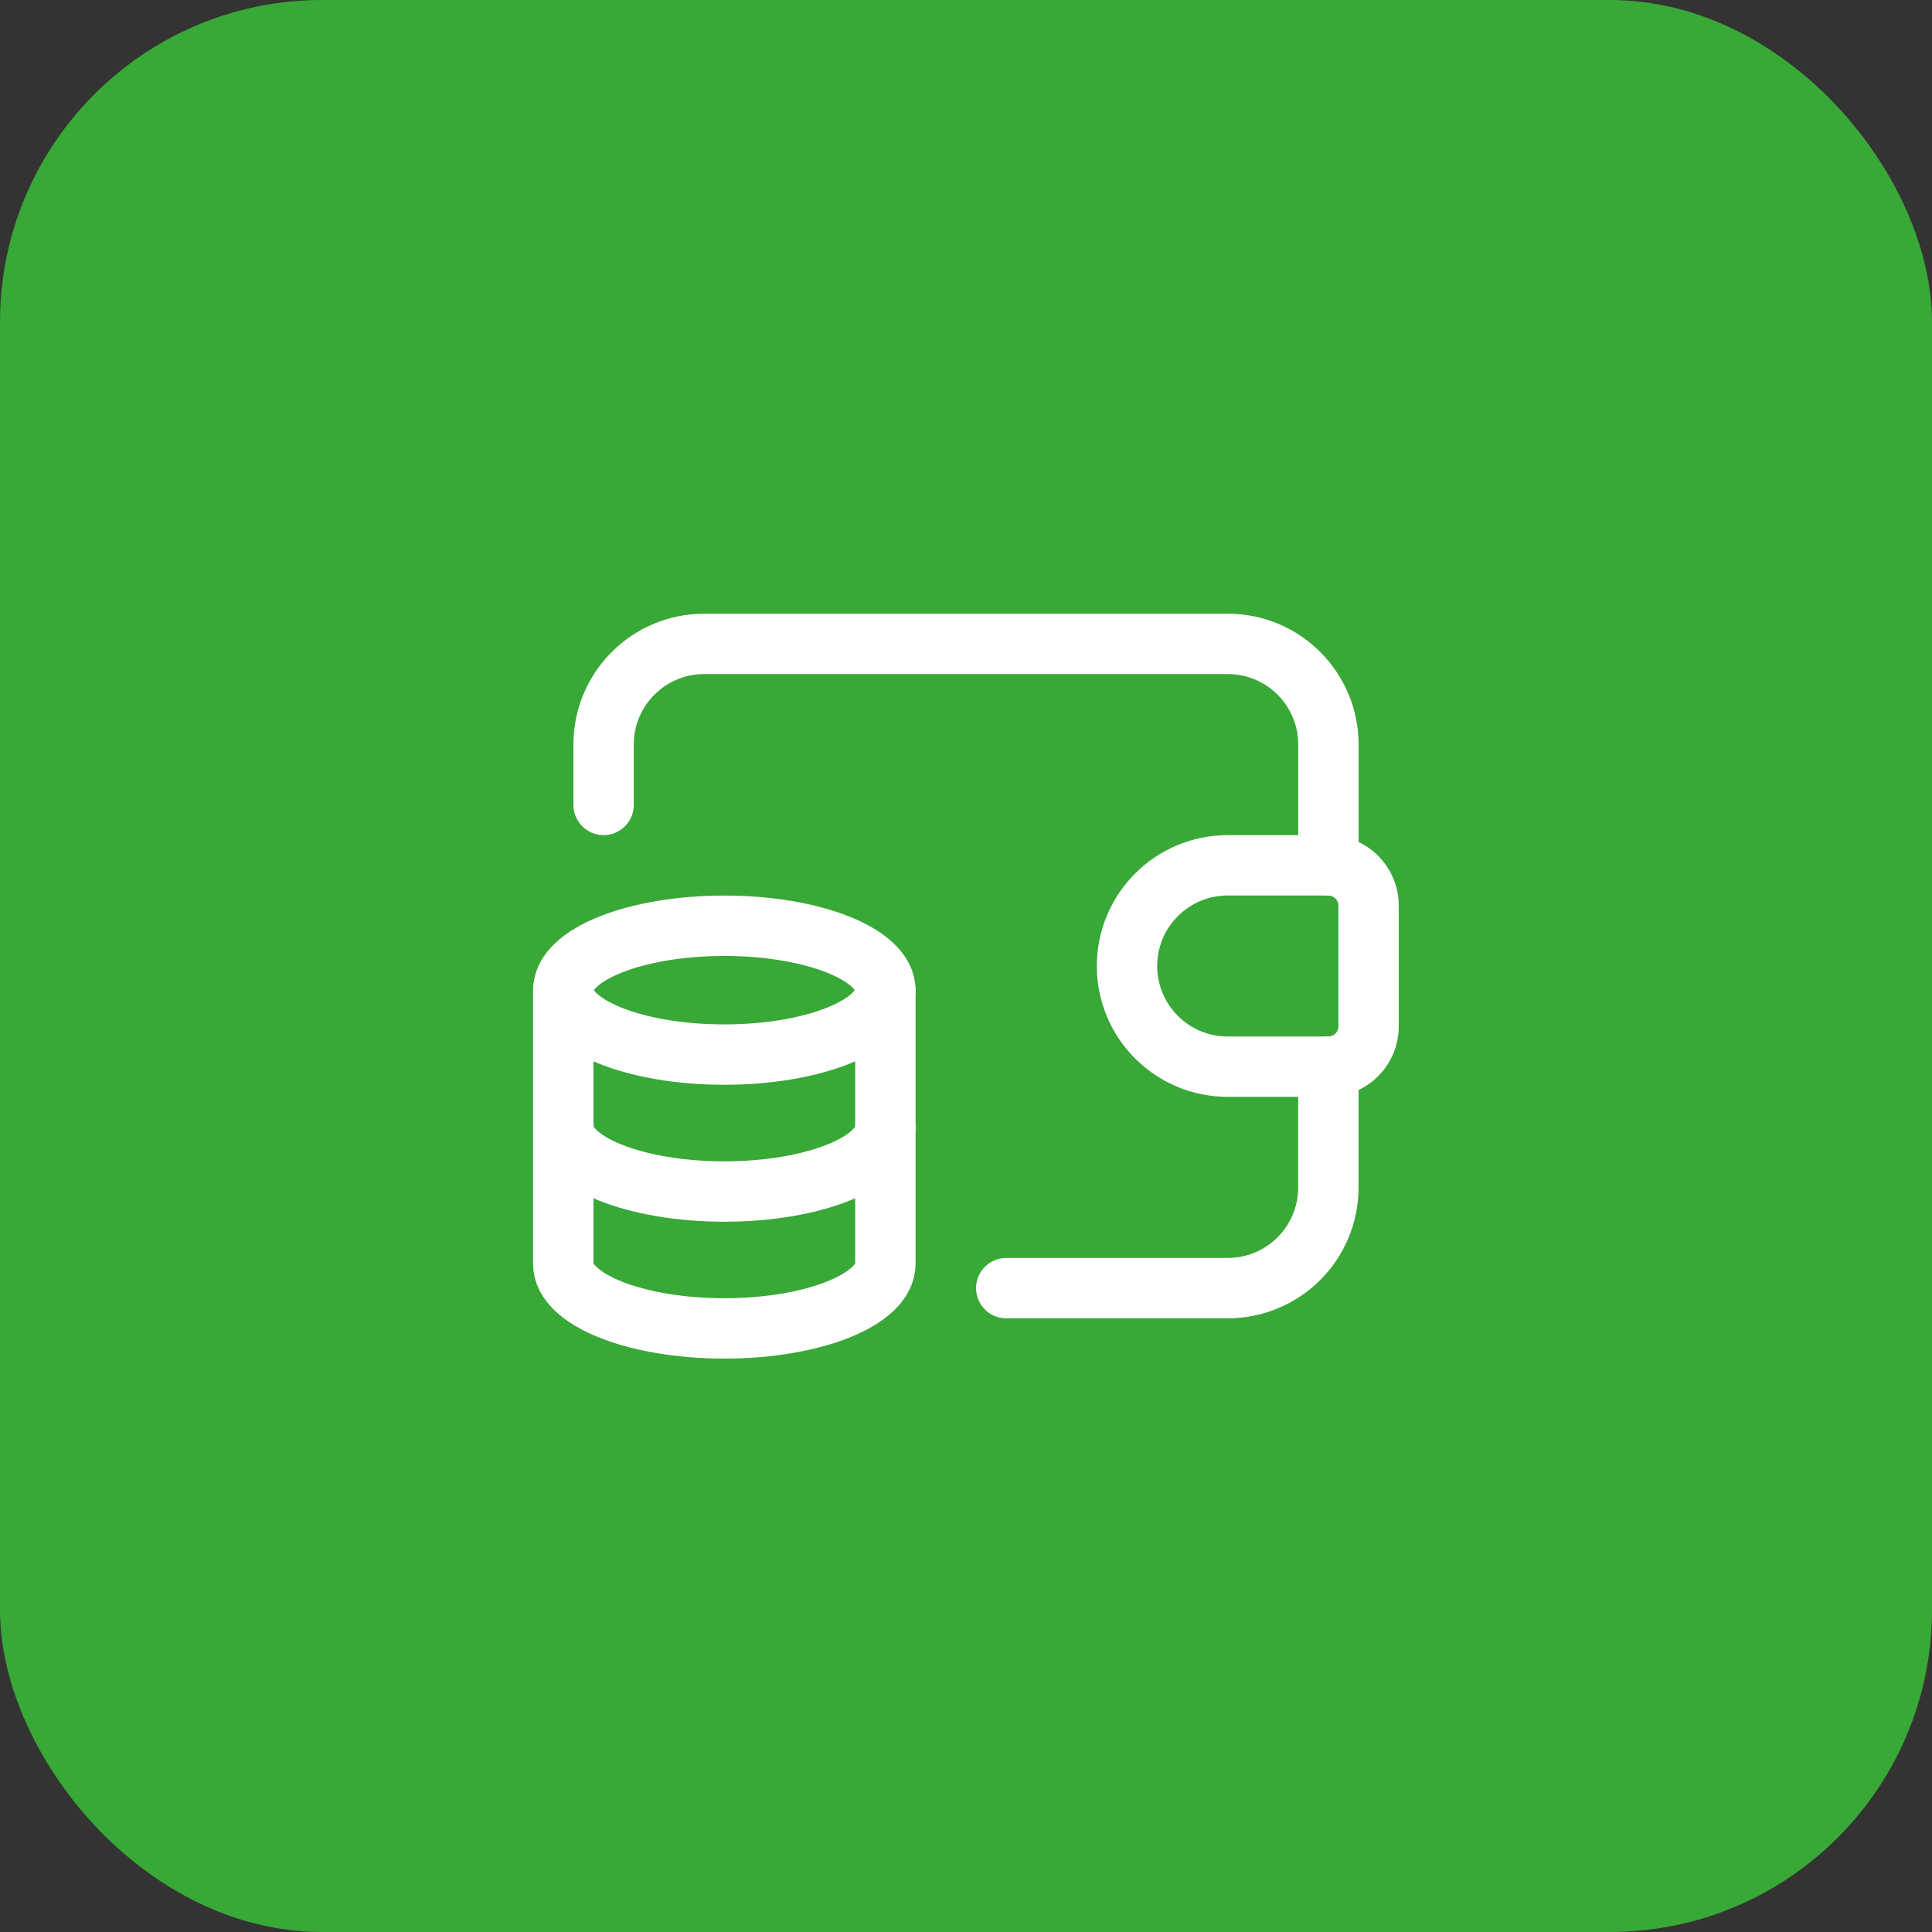
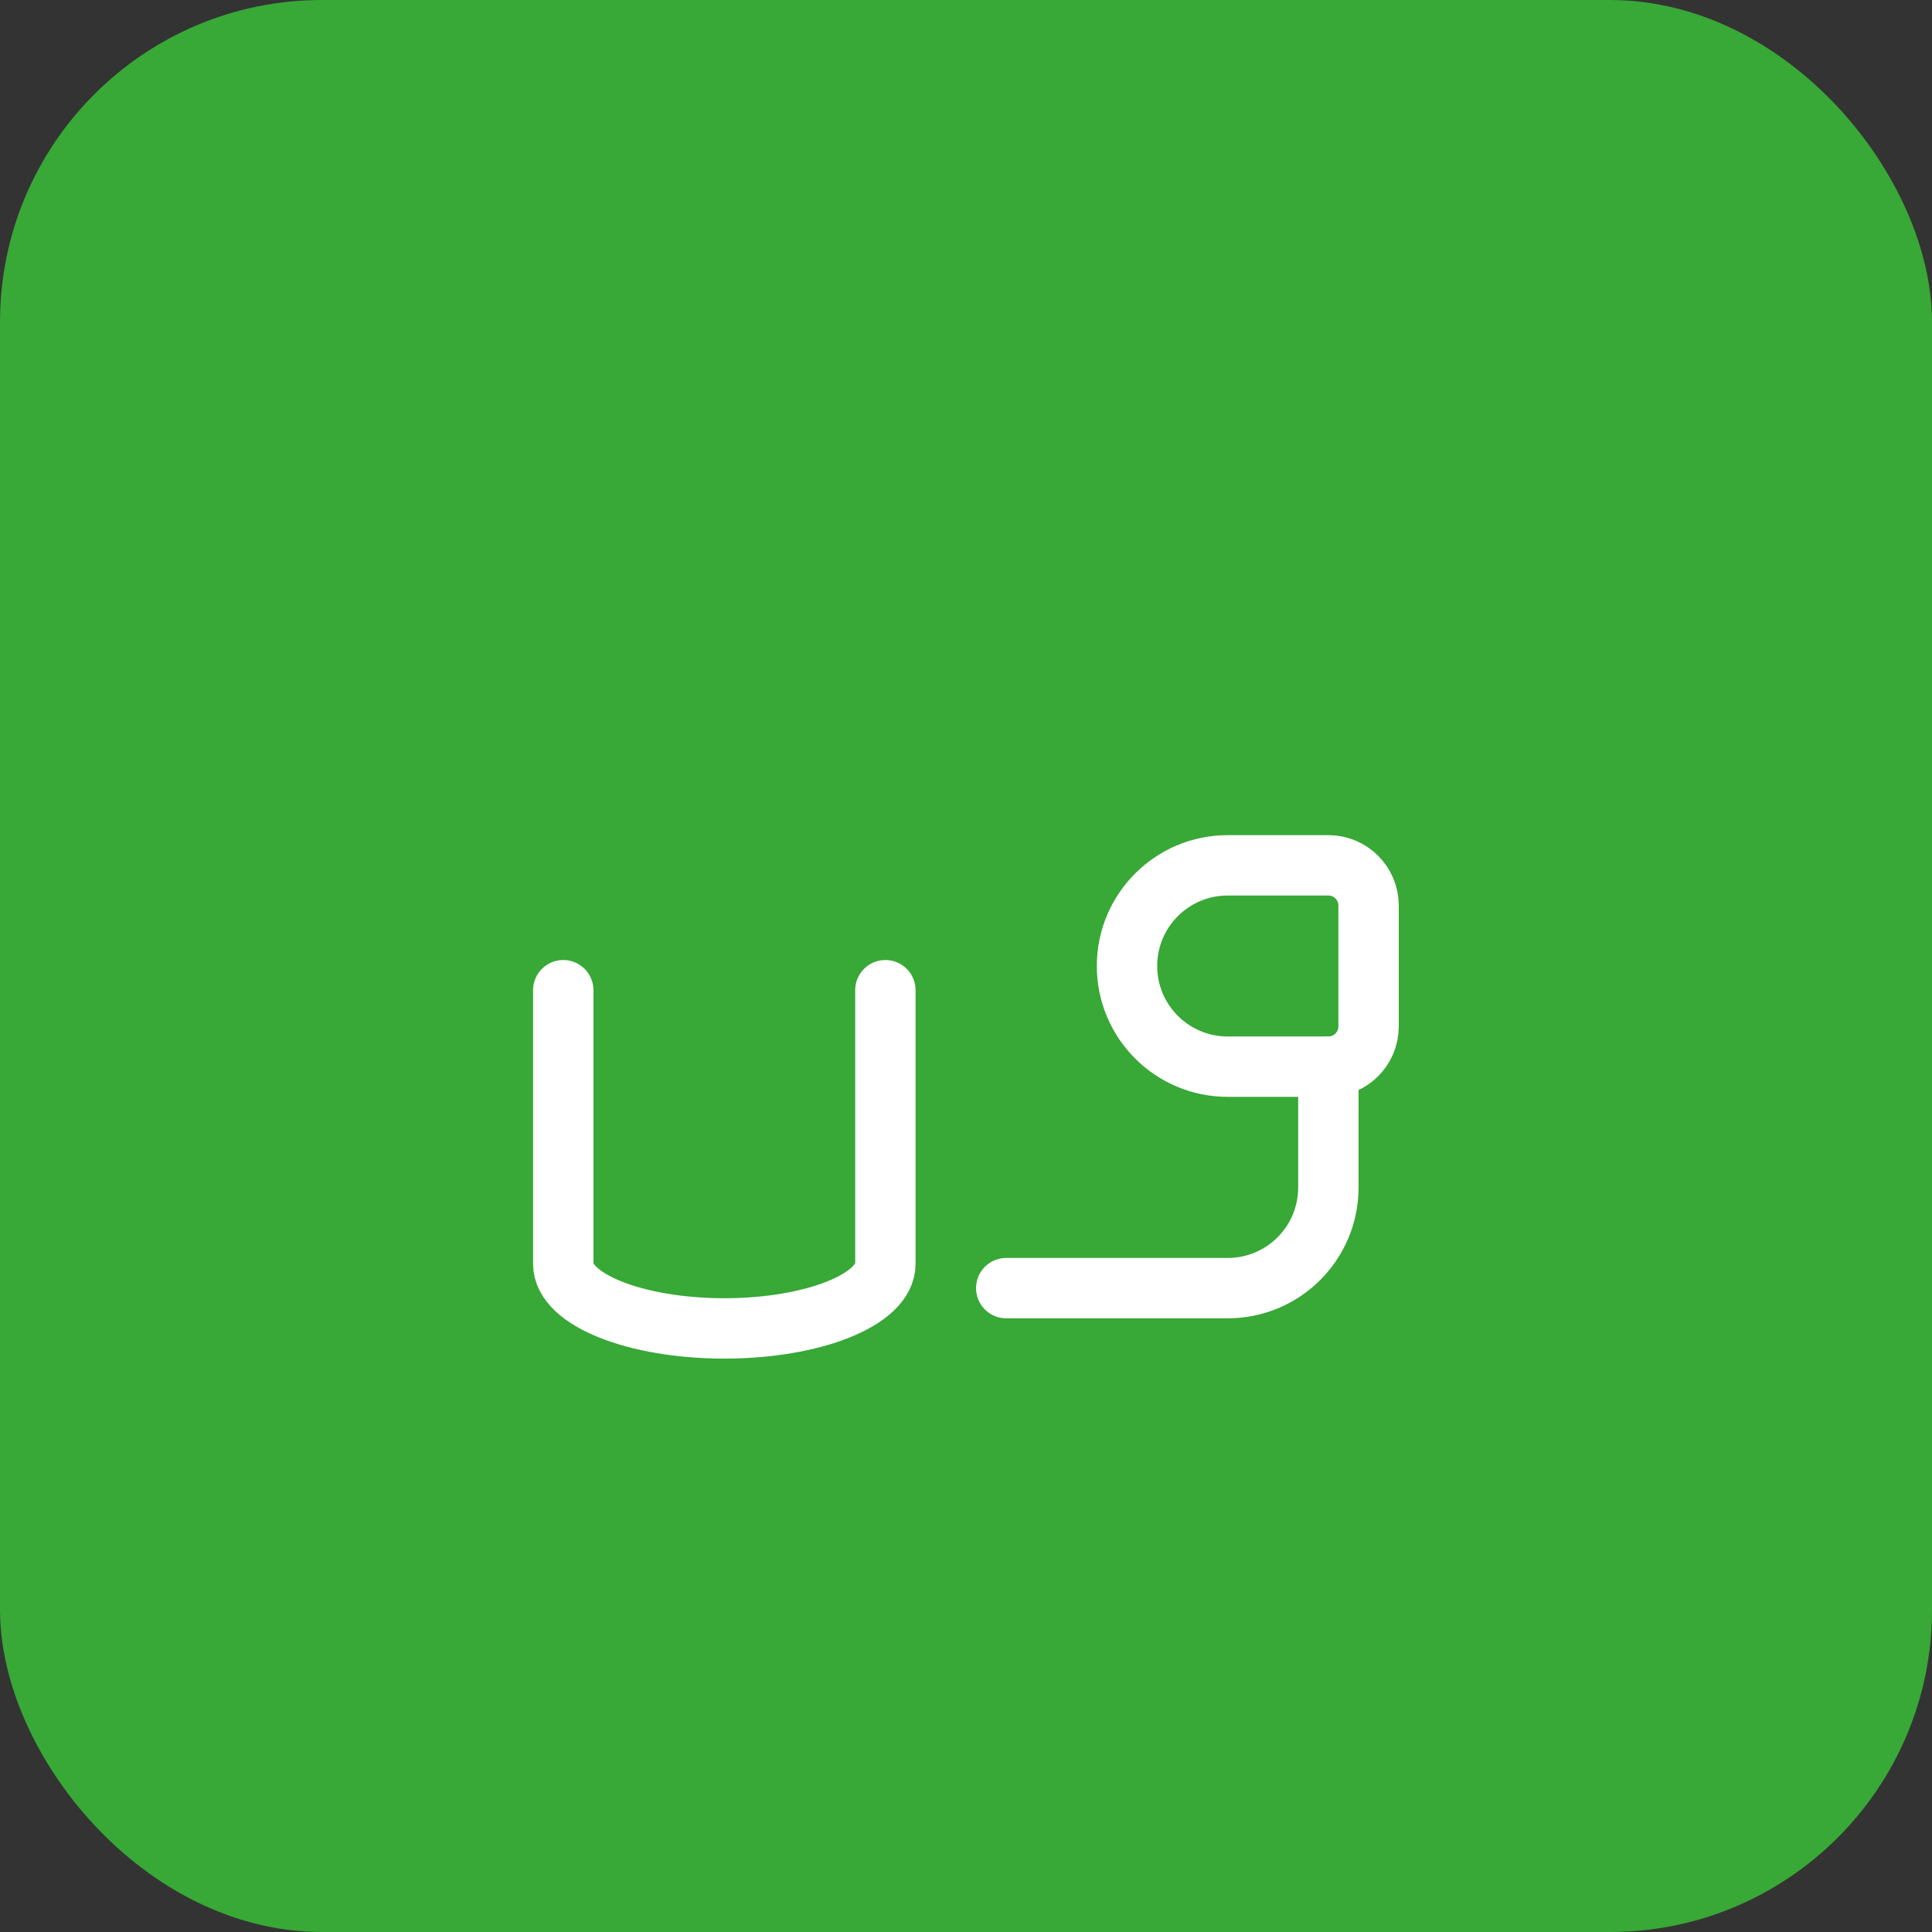
<svg xmlns="http://www.w3.org/2000/svg" width="48" height="48" viewBox="0 0 48 48" fill="none">
  <rect x="0" y="0" width="48" height="48" fill="#333333" stroke="none" />
  <rect width="48" height="48" rx="8" fill="#38A836" />
-   <path d="M33.004 21.499V18.498C33.004 17.116 31.884 15.997 30.503 15.997H17.497C16.116 15.997 14.996 17.116 14.996 18.498V19.998" stroke="white" stroke-width="1.5" stroke-linecap="round" stroke-linejoin="round" />
  <path d="M33.003 26.501V29.502C33.003 30.884 31.884 32.003 30.502 32.003H25" stroke="white" stroke-width="1.5" stroke-linecap="round" stroke-linejoin="round" />
  <path d="M13.994 24.601V31.403C13.995 32.287 15.786 33.004 17.996 33.004C20.206 33.004 21.996 32.287 21.997 31.403V24.601" stroke="white" stroke-width="1.5" stroke-linecap="round" stroke-linejoin="round" />
-   <path d="M21.996 24.6C21.996 25.484 20.205 26.201 17.995 26.201C15.785 26.201 13.994 25.484 13.994 24.6C13.994 23.715 15.787 23 17.996 23C20.205 23 21.996 23.716 21.997 24.6" stroke="white" stroke-width="1.5" stroke-linecap="round" stroke-linejoin="round" />
-   <path d="M13.996 28.002C13.996 28.886 15.787 29.603 17.997 29.603C20.207 29.603 21.998 28.886 21.998 28.002" stroke="white" stroke-width="1.5" stroke-linecap="round" stroke-linejoin="round" />
  <path fill-rule="evenodd" clip-rule="evenodd" d="M30.501 21.499H33.002C33.555 21.499 34.002 21.947 34.002 22.499V25.501C34.002 26.053 33.555 26.501 33.002 26.501H30.501C29.12 26.501 28 25.381 28 24V24C28 22.619 29.12 21.499 30.501 21.499V21.499Z" stroke="white" stroke-width="1.5" stroke-linecap="round" stroke-linejoin="round" />
</svg>